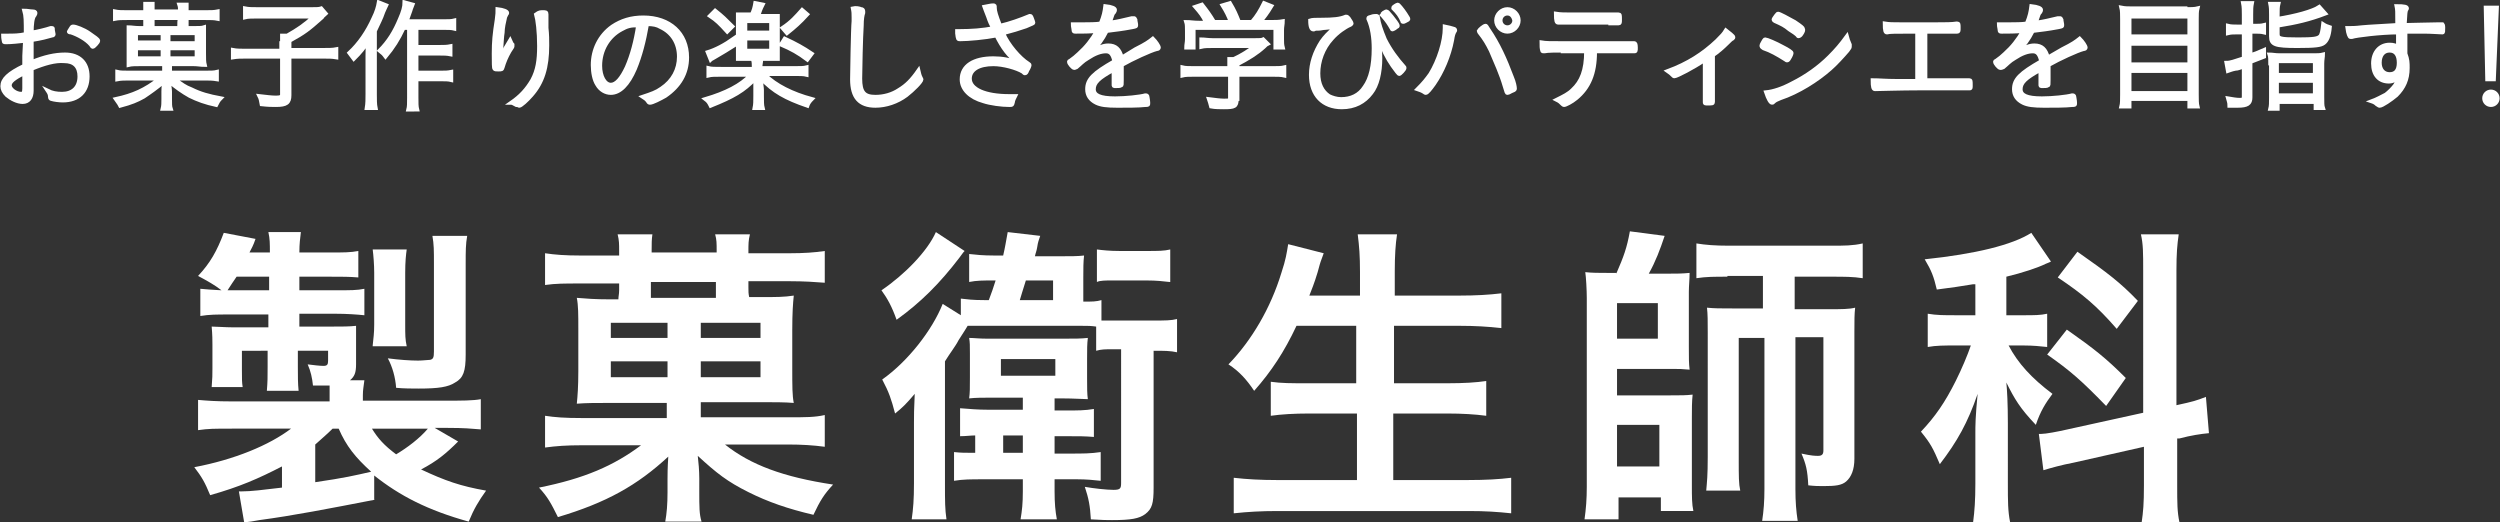
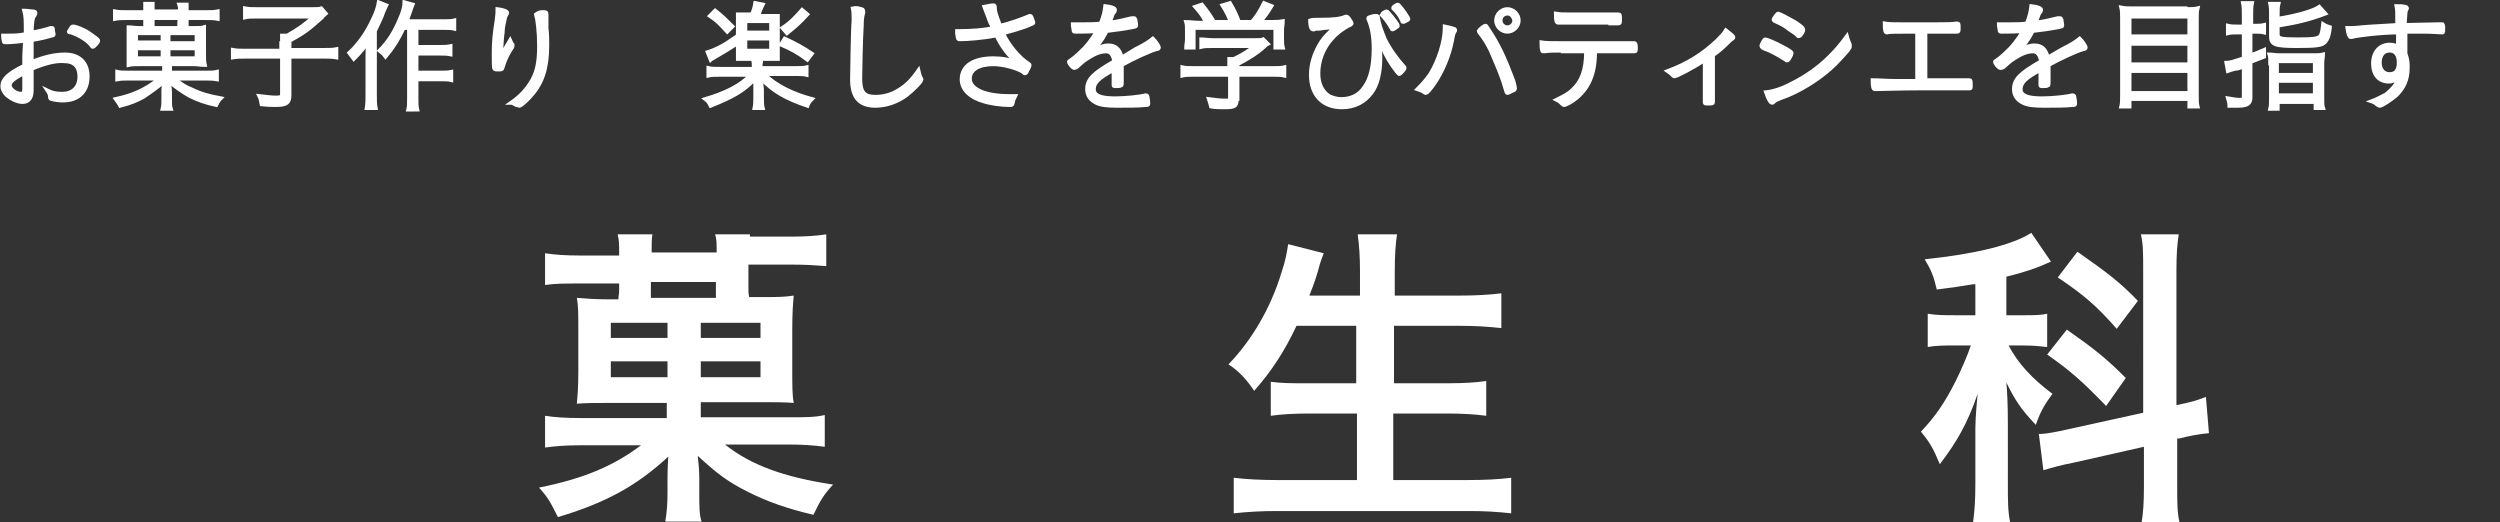
<svg xmlns="http://www.w3.org/2000/svg" version="1.1" id="レイヤー_1" x="0px" y="0px" viewBox="0 0 330.7 69.1" enable-background="new 0 0 330.7 69.1" xml:space="preserve">
  <rect x="0" y="0" width="330.7" height="69.1" fill="#333333" stroke="none" />
  <g>
    <path fill="#FFFFFF" stroke="#FFFFFF" stroke-width="0.5" stroke-miterlimit="10" d="M3.3,5.4C2.4,5.5,1.5,5.6,0.8,5.6   c-0.2,0-0.3,0-0.3-0.1c0-0.1-0.1-0.4-0.1-0.8c0.3,0,0.4,0,0.6,0c0.8,0,1.5,0,2.4-0.2c0-1.8,0-2.4-0.2-3.1c0.4,0,0.8,0.1,1.1,0.1   c0.3,0,0.4,0.1,0.4,0.2c0,0.1,0,0.1-0.1,0.3C4.3,2.3,4.2,3.2,4.2,4.3c0.7-0.1,1.9-0.4,2.5-0.6c0,0,0,0,0.1,0C7,3.7,7,3.7,7,3.9   c0,0.2,0.1,0.5,0.1,0.6c0,0.1,0,0.2-0.2,0.2C6.2,4.9,5.5,5.1,4.2,5.3v2.9c1.7-0.7,3.1-1,4.4-1c1.9,0,3,1.1,3,2.9   c0,2-1.2,3.2-3.3,3.2c-0.5,0-1.2-0.1-1.5-0.2c-0.1,0-0.2-0.1-0.2-0.3c0-0.3-0.1-0.5-0.3-0.8c0.6,0.3,1.2,0.4,1.9,0.4   c1.4,0,2.3-0.8,2.3-2.3c0-1.3-0.7-2-2-2C7.3,8,5.9,8.4,4.2,9.1l0,2.9c0,0.9-0.4,1.5-1.2,1.5c-0.7,0-1.5-0.4-2.1-0.9   c-0.4-0.4-0.6-0.8-0.6-1.2c0-0.9,0.8-1.7,2.9-2.7c0-0.3,0-0.3,0-1.3L3.3,5.4z M3.3,9.6c-1.5,0.8-2,1.2-2,1.7c0,0.5,0.8,1.1,1.5,1.1   c0.3,0,0.4-0.2,0.4-0.7v-0.1V9.6z M12.3,6.2c-0.1,0-0.1,0-0.3-0.3c-0.6-0.7-1.7-1.3-2.6-1.6C9.1,4.3,9.1,4.2,9.1,4.2   c0,0,0.1-0.2,0.3-0.5c0.1-0.2,0.2-0.2,0.3-0.2c0.3,0,1.4,0.4,2.1,0.9S13,5.2,13,5.4C13,5.6,12.4,6.2,12.3,6.2z" />
    <path fill="#FFFFFF" stroke="#FFFFFF" stroke-width="0.5" stroke-miterlimit="10" d="M18.5,8.5c-0.6,0-1.1,0-1.5,0.1   C17,8.1,17,7.7,17,7.1V5.1C17,4.4,17,4,17,3.6c0.4,0,0.8,0.1,1.5,0.1h7c0.8,0,1.2,0,1.5-0.1C27,4,27,4.4,27,5.2V7   c0,0.8,0,1.2,0.1,1.6c-0.6,0-0.9-0.1-1.5-0.1h-3.1v1.1H27c0.9,0,1.3,0,1.7-0.1v1c-0.6-0.1-1-0.1-1.7-0.1h-4   c1.1,0.8,1.5,1.1,2.3,1.4c1.2,0.6,2.3,0.9,3.9,1.2c-0.3,0.3-0.4,0.5-0.6,0.9c-1.4-0.3-2.5-0.7-3.5-1.2c-0.9-0.5-1.9-1.2-2.7-1.9   c0,0.6,0.1,1,0.1,1.3v1c0,0.6,0,1,0.1,1.3h-1.1c0.1-0.4,0.1-0.8,0.1-1.3v-1c0-0.3,0-0.4,0.1-1.3c-1.1,0.9-1.8,1.4-2.7,2   c-0.9,0.5-1.6,0.8-3.1,1.2c-0.2-0.4-0.4-0.6-0.6-0.9c2.3-0.5,3.9-1.2,5.8-2.7h-3.9c-0.7,0-1.2,0-1.7,0.1v-1   c0.4,0.1,0.9,0.1,1.7,0.1h4.5V8.5H18.5z M19.2,1.4c0-0.4,0-0.5,0-0.9h1c0,0.3,0,0.5,0,0.9v0.1h3.6V1.5c0-0.4,0-0.6-0.1-0.9h1   c0,0.3,0,0.5,0,0.9v0.1h2.5c0.7,0,1.1,0,1.6-0.1v1c-0.5-0.1-0.9-0.1-1.6-0.1h-2.5c0,0.4,0,0.6,0,0.9h-1c0-0.3,0-0.5,0.1-0.9h-3.6   c0,0.5,0,0.6,0,0.9h-1c0-0.4,0-0.5,0-0.9h-2.4c-0.7,0-1.1,0-1.6,0.1v-1c0.5,0.1,0.9,0.1,1.6,0.1h2.4V1.4z M18,4.4v1.2h3.5V4.4H18z    M18,6.4v1.3h3.5V6.4H18z M22.3,5.7H26V4.4h-3.7V5.7z M22.3,7.7H26V6.4h-3.7V7.7z" />
    <path fill="#FFFFFF" stroke="#FFFFFF" stroke-width="0.5" stroke-miterlimit="10" d="M37.3,5.7c0-0.4,0-0.7,0-1h0.7   c1.4-0.8,2.3-1.4,3.5-2.5H34c-0.6,0-1.2,0-1.6,0.1V1.1c0.5,0.1,0.9,0.1,1.6,0.1h7.3c0.6,0,0.9,0,1.2-0.1l0.6,0.7   c-0.3,0.3-0.4,0.3-0.5,0.5c-1.8,1.6-2.3,2-4.3,3.1v1.2h4.3c0.9,0,1.4,0,1.9-0.1v1.1c-0.6-0.1-1-0.1-1.9-0.1h-4.3v5.1   c0,1-0.4,1.3-1.8,1.3c-0.5,0-1,0-1.9-0.1c-0.1-0.5-0.1-0.7-0.3-1.1c0.9,0.1,1.6,0.2,2.2,0.2c0.6,0,0.8-0.1,0.8-0.4v-5h-4.6   c-0.8,0-1.3,0-1.9,0.1V6.6c0.5,0.1,1.1,0.1,1.9,0.1h4.5V5.7z" />
    <path fill="#FFFFFF" stroke="#FFFFFF" stroke-width="0.5" stroke-miterlimit="10" d="M51.1,0.7c-0.2,0.4-0.2,0.5-0.4,0.9   c-0.3,0.9-0.6,1.4-1.1,2.5v8.4c0,0.7,0,1.3,0.1,1.8h-1.2c0.1-0.6,0.1-1.2,0.1-1.9V7.4c0-0.7,0-1.1,0.1-2c-0.5,0.9-1,1.5-1.9,2.4   c-0.3-0.4-0.3-0.4-0.6-0.8c1.3-1.2,2.4-2.8,3.2-4.6c0.4-0.8,0.6-1.5,0.7-2.1L51.1,0.7z M53.4,3.7C52.7,5.2,52,6.3,51,7.5   c-0.3-0.4-0.3-0.4-0.8-0.8c1.2-1.2,2-2.5,2.7-4.2c0.4-0.9,0.6-1.6,0.6-2.2l1.1,0.3c-0.1,0.3-0.2,0.4-0.3,0.8   c-0.2,0.6-0.3,0.8-0.5,1.4h4.9c0.6,0,1,0,1.4-0.1v1.1c-0.4-0.1-0.8-0.1-1.4-0.1h-3.6v2.5h3.1c0.6,0,0.9,0,1.4-0.1v1.1   c-0.5-0.1-0.8-0.1-1.4-0.1h-3.1v2.5h3.2c0.6,0,0.9,0,1.4-0.1v1.1c-0.4-0.1-0.8-0.1-1.4-0.1h-3.2v2.4c0,0.8,0,1.2,0.1,1.6H54   c0.1-0.4,0.1-0.8,0.1-1.6V3.7H53.4z" />
    <path fill="#FFFFFF" stroke="#FFFFFF" stroke-width="0.5" stroke-miterlimit="10" d="M67.1,1.7c0,0,0,0.1-0.1,0.2   c-0.1,0.2-0.2,0.4-0.2,0.5c-0.1,0.4-0.3,1.3-0.3,1.9c-0.1,0.6-0.1,1.2-0.2,2.4c0,0.3,0,0.4,0,0.6c0,0,0,0,0,0   c0.1-0.1,0.1-0.1,0.2-0.3c0.1-0.1,0.1-0.1,0.3-0.5c0-0.1,0.3-0.5,0.7-1.2c0.1,0.2,0.1,0.4,0.3,0.6c0,0,0,0.1,0,0.2   c0,0.1,0,0.1-0.4,0.7c-0.4,0.7-0.7,1.4-0.9,2.1c-0.1,0.3-0.1,0.3-0.6,0.3c-0.3,0-0.4,0-0.5-0.1c-0.1-0.1-0.1-0.8-0.1-2   c0-1.6,0.1-2.6,0.4-4.5c0.1-0.7,0.1-1,0.1-1.4C66.6,1.3,67.1,1.5,67.1,1.7z M71.8,1.6c0.4,0,0.5,0,0.5,0.3c0,0,0,0.1,0,0.3   c0,0,0,0.1,0,0.1c0,0.3,0,0.7,0,1.4c0.1,0.9,0.1,1.6,0.1,2.3c0,2.9-0.6,4.9-2.1,6.6c-0.6,0.7-1.4,1.4-1.6,1.4c0,0-0.1,0-0.2-0.1   c0,0,0,0-0.1,0c0,0,0,0-0.1,0c-0.4-0.2-0.5-0.3-0.7-0.3c1.3-0.9,2.1-1.8,2.8-3c0.7-1.3,0.9-2.6,0.9-4.5c0-1.9-0.2-3.5-0.4-4.2   C71.3,1.6,71.5,1.6,71.8,1.6z" />
-     <path fill="#FFFFFF" stroke="#FFFFFF" stroke-width="0.5" stroke-miterlimit="10" d="M84,9.1c-0.9,2.1-2,3.2-3.2,3.2   c-0.7,0-1.4-0.4-1.8-1.1c-0.4-0.6-0.6-1.6-0.6-2.6c0-2,0.9-3.9,2.6-5.1c1.2-0.8,2.5-1.2,4.1-1.2c3.5,0,5.8,2.1,5.8,5.3   c0,2.1-1,3.8-2.9,5.1c-0.7,0.4-1.7,0.9-2,0.9c-0.1,0-0.2,0-0.3-0.2c-0.2-0.3-0.4-0.4-0.7-0.6c1.2-0.4,1.8-0.6,2.5-1.1   c1.5-1,2.3-2.5,2.3-4.2c0-1.8-0.9-3.2-2.4-3.9c-0.5-0.3-1-0.4-1.8-0.4C85.2,5.5,84.7,7.4,84,9.1z M82.2,3.9   c-1.7,0.9-2.8,2.7-2.8,4.8c0,1.4,0.6,2.5,1.4,2.5c0.7,0,1.4-0.8,2.1-2.3c0.7-1.6,1.2-3.5,1.5-5.5C83.5,3.3,82.9,3.5,82.2,3.9z" />
    <path fill="#FFFFFF" stroke="#FFFFFF" stroke-width="0.5" stroke-miterlimit="10" d="M101.2,9.9c1.4,1.4,3.6,2.5,6.2,3.2   c-0.3,0.3-0.5,0.6-0.6,0.9c-2.9-1-4.5-1.9-6.1-3.6c0,1,0.1,1.1,0.1,1.5v0.8c0,0.7,0,1.2,0.1,1.6h-1.1c0.1-0.5,0.1-0.9,0.1-1.6v-0.8   c0-0.3,0-1.1,0-1.5C98.4,12,97,12.8,94,14c-0.2-0.4-0.3-0.6-0.7-0.9c2.7-0.8,4.7-1.8,6-3.2h-3.9c-0.8,0-1.3,0-1.7,0.1V9   c0.4,0.1,0.9,0.1,1.7,0.1h4.3V8.9c0-0.4,0-0.7-0.1-1h1.1c0,0.3-0.1,0.6-0.1,1v0.1h4.4c0.9,0,1.3,0,1.7-0.1v1   c-0.4-0.1-0.9-0.1-1.7-0.1H101.2z M97.3,5.9c-1.1,0.7-1.6,1-2.8,1.7c-0.3,0.2-0.4,0.2-0.5,0.3l-0.4-1c1-0.3,2.2-0.9,3.6-1.9   L97.3,5.9z M94.6,1.4c1,0.8,1.3,1.1,2.3,2.1l-0.7,0.7c-1-1.1-1.4-1.5-2.3-2.1L94.6,1.4z M99.4,2c0.3-0.6,0.4-1,0.5-1.6l1,0.2   c-0.3,0.6-0.4,0.9-0.6,1.5h1.5c0.5,0,0.7,0,1.1,0c0,0.3,0,0.5,0,1.2v3.3c0,0.7,0,0.9,0,1.2c-0.3,0-0.7,0-1.1,0h-3   c-0.4,0-0.8,0-1.2,0c0-0.3,0-0.6,0-1.2V3.1c0-0.7,0-0.8,0-1.2c0.4,0,0.6,0,1.2,0H99.4z M98.6,4.3h3.4V2.8h-3.4V4.3z M98.6,6.7h3.4   V5.1h-3.4V6.7z M103.8,5.1c1.5,0.7,2.4,1.2,3.6,2l-0.6,0.8c-1.2-0.9-2.1-1.4-3.5-2L103.8,5.1z M106.8,1.9c-1,1.1-1.7,1.7-2.7,2.5   l-0.6-0.7c1.2-0.8,1.8-1.5,2.6-2.4L106.8,1.9z" />
    <path fill="#FFFFFF" stroke="#FFFFFF" stroke-width="0.5" stroke-miterlimit="10" d="M113.9,1.2c0.2,0,0.3,0.1,0.3,0.3   c0,0.1,0,0.1,0,0.2C114.1,2,114,2.5,114,3.4c-0.1,1.5-0.2,5.9-0.2,7c0,1.8,0.5,2.4,2,2.4c1.1,0,2.2-0.3,3.1-0.9   c1-0.6,1.7-1.3,2.6-2.6c0.1,0.4,0.1,0.6,0.3,1c0,0.1,0.1,0.1,0.1,0.2c0,0.3-1.1,1.4-2,2.1c-1.2,0.9-2.7,1.4-4.1,1.4   c-2.1,0-3.1-1.1-3.1-3.5c0-0.4,0.1-6.8,0.2-7.7c0-0.1,0-0.3,0-0.5c0-0.5,0-0.7-0.1-1.2C113.2,1,113.7,1.1,113.9,1.2z" />
    <path fill="#FFFFFF" stroke="#FFFFFF" stroke-width="0.5" stroke-miterlimit="10" d="M130.7,2.2c-0.3-0.8-0.4-1-0.5-1.3   c0.6-0.1,0.8-0.2,1.2-0.2c0.2,0,0.2,0.1,0.2,0.2c0,0,0,0,0,0.1c0,0.5,0.2,1.1,0.7,2.4c1.3-0.3,2.7-0.8,3.9-1.3c0.1,0,0.1,0,0.1,0   c0,0,0.1,0,0.2,0.3c0.1,0.2,0.2,0.6,0.2,0.6c0,0.1-0.1,0.1-1,0.5c-1.2,0.4-1.5,0.5-3,0.9c0.7,1.6,2.2,3.3,3.3,4   c0.1,0.1,0.2,0.1,0.2,0.2c0,0.1-0.1,0.4-0.3,0.7c-0.1,0.3-0.2,0.4-0.3,0.4c-0.1,0-0.1,0-0.3-0.2c-0.8-0.5-2.6-1-3.9-1   c-1.9,0-3.1,0.7-3.1,1.9c0,1.4,2,2.3,5.2,2.3c0.2,0,0.5,0,0.8,0c-0.1,0.2-0.3,0.6-0.3,0.8c-0.1,0.4-0.1,0.4-0.5,0.4   c-1,0-2.5-0.2-3.4-0.5c-1.8-0.5-2.9-1.6-2.9-2.9c0-1.8,1.6-2.8,4.2-2.8c1.2,0,2.2,0.2,3.2,0.6c-1.2-0.9-2-2-2.8-3.6   c-1.5,0.3-3.7,0.5-4.8,0.5c-0.3,0-0.3,0-0.4-0.8c0-0.1,0-0.2,0-0.3c0.2,0,0.4,0,0.4,0c1.4,0,3.1-0.1,4.4-0.4   C131.1,3.3,130.9,2.8,130.7,2.2z" />
    <path fill="#FFFFFF" stroke="#FFFFFF" stroke-width="0.5" stroke-miterlimit="10" d="M150.2,6.5c1.4-0.7,1.8-1,2.3-1.4   c0.4,0.4,0.8,1,0.8,1.2c0,0.1-0.1,0.2-0.3,0.2c-0.8,0.2-3.2,1.3-4.6,2.1c0,0.6,0,1.4,0,2c0,0.6,0,0.7-0.1,0.7   c-0.1,0.1-0.4,0.1-0.7,0.1c-0.3,0-0.3,0-0.3-0.2c0-0.1,0-0.3,0-0.6c0-0.2,0-0.4,0-0.8c0-0.3,0-0.4,0-0.6c0,0-0.1,0-0.1,0.1   c-1.8,1-2.5,1.6-2.5,2.5c0,0.8,0.8,1.2,2.8,1.2c1.4,0,3.3-0.2,4-0.4c0,0,0.1,0,0.1,0c0.1,0,0.2,0.1,0.2,0.2c0,0.1,0.1,0.5,0.1,0.8   s0,0.3-0.4,0.3c-0.8,0.1-2.5,0.1-3.7,0.1c-1.4,0-2.2-0.1-2.8-0.4c-0.8-0.4-1.2-1-1.2-1.8c0-1.3,0.8-2.1,3.6-3.7   c-0.2-0.9-0.5-1.3-1.1-1.3c-0.7,0-1.5,0.3-2.4,0.9c-0.7,0.4-1,0.8-1.5,1.2C142.2,9,142.1,9,142.1,9c-0.2,0-0.7-0.6-0.7-0.8   c0-0.1,0-0.1,0.2-0.2c0.3-0.2,0.8-0.6,1.1-0.9c1-0.9,1.7-1.8,2.4-3c-0.9,0.1-2,0.1-2.8,0.1c-0.2,0-0.3,0-0.3-0.2   c0-0.2-0.1-0.5-0.1-0.8c0.6,0,1,0,1.6,0c0.5,0,1.5,0,2.1-0.1c0.4-1,0.5-1.5,0.6-2.3c0.9,0.1,1.3,0.3,1.3,0.5c0,0.1,0,0.1-0.1,0.3   c-0.2,0.2-0.2,0.2-0.6,1.4c1.3-0.2,1.6-0.3,2.9-0.6c0.1,0,0.2,0,0.3,0c0.1,0,0.1,0,0.2,0.2c0,0.2,0.1,0.5,0.1,0.7   c0,0.2,0,0.2-0.5,0.3c-1.6,0.3-1.9,0.3-3.4,0.5c-0.6,1.2-1.1,1.8-1.9,2.7c0.8-0.5,1.4-0.8,2.1-0.8c1,0,1.5,0.5,1.8,1.6L150.2,6.5z" />
    <path fill="#FFFFFF" stroke="#FFFFFF" stroke-width="0.5" stroke-miterlimit="10" d="M163.6,13.1c0,1-0.3,1.1-1.7,1.1   c-0.4,0-1.2,0-1.7-0.1c-0.1-0.4-0.2-0.7-0.3-1c0.8,0.1,1.5,0.2,2,0.2c0.7,0,0.8,0,0.8-0.4V9.9H158c-0.7,0-1.2,0-1.6,0.1V8.9   C156.8,9,157.3,9,158,9h4.6V8.7c0-0.3,0-0.5,0-0.9h0.6c1.1-0.5,2-1.1,2.8-1.7h-5.6c-0.5,0-1.1,0-1.5,0.1v-1c0.4,0,0.9,0.1,1.5,0.1   h5.6c0.6,0,0.9,0,1.1-0.1l0.6,0.6c-0.2,0.1-0.2,0.1-0.5,0.4c-1,0.9-2,1.5-3.5,2.3V9h4.6c0.7,0,1.2,0,1.6-0.1V10   c-0.4-0.1-1-0.1-1.6-0.1h-4.6V13.1z M159.5,2.9c-0.4-0.8-0.7-1.2-1.4-2l0.9-0.3c0.7,0.9,1,1.3,1.6,2.3h2.2   c-0.3-0.8-0.6-1.4-1.1-2.2l1-0.3c0.6,1,0.8,1.5,1.2,2.5h1.7c0.7-0.8,1.1-1.5,1.6-2.5l1,0.4c-0.6,1-1,1.5-1.5,2.1h1.2   c0.9,0,1.2,0,1.8-0.1c0,0.4-0.1,0.7-0.1,1.2v1.2c0,0.4,0,0.7,0.1,1.1h-1V3.7h-10.8v2.6h-1c0-0.4,0.1-0.7,0.1-1.1V4.1   c0-0.5,0-0.9-0.1-1.2c0.6,0,0.9,0.1,1.8,0.1H159.5z" />
    <path fill="#FFFFFF" stroke="#FFFFFF" stroke-width="0.5" stroke-miterlimit="10" d="M174.8,2.6c1.6,0,2.5-0.1,3.2-0.4   c0.1,0,0.1,0,0.1,0c0.1,0,0.1,0,0.3,0.2c0.2,0.3,0.4,0.6,0.4,0.7c0,0.1-0.1,0.1-0.2,0.2c-0.7,0.3-1.7,1-2.4,1.8   c-1.2,1.3-1.8,3-1.8,4.6c0,1.4,0.5,2.4,1.4,3c0.4,0.2,1,0.4,1.6,0.4c1.3,0,2.4-0.5,3.1-1.6c0.8-1.1,1.2-2.8,1.2-5.1   c0-1.4-0.2-2.8-0.7-3.9c0,0,0-0.1,0-0.1c0-0.1,0.1-0.1,0.4-0.2c0.2-0.1,0.6-0.1,0.7-0.1c0.1,0,0.2,0.1,0.2,0.3   c0.1,0.7,0.4,1.6,0.9,2.8c0.7,1.4,1.6,2.6,2.5,3.6c0.1,0.1,0.1,0.1,0.1,0.2c0,0.2-0.6,0.8-0.7,0.8c-0.1,0-0.4-0.4-0.9-1.1   c-0.7-1-1.3-2.2-1.8-3.6c0.1,1,0.2,1.8,0.2,2.6c0,1.9-0.4,3.6-1.2,4.6c-0.9,1.2-2.2,1.9-3.9,1.9c-2.5,0-4.1-1.6-4.1-4.3   c0-1.5,0.5-3,1.4-4.4c0.5-0.7,0.8-1,1.8-1.9c-0.4,0-0.4,0-1.3,0.1c-0.3,0-0.6,0.1-0.8,0.1c-0.4,0-0.5,0-0.7,0.1c-0.1,0-0.1,0-0.1,0   c-0.2,0-0.4-0.3-0.4-1.2C173.6,2.6,174,2.6,174.8,2.6z M182.9,1.8c0,0,0.1-0.1,0.1-0.1c0.2-0.1,0.3-0.2,0.4-0.2   c0.1,0,0.3,0.2,0.7,0.7c0.3,0.4,0.8,1,0.8,1.2c0,0.1,0,0.1-0.2,0.2c-0.2,0.2-0.5,0.3-0.5,0.3s-0.1,0-0.1-0.1   c-0.4-0.7-0.6-1-1.2-1.7c-0.1-0.1-0.1-0.1-0.1-0.1C182.9,1.9,182.9,1.8,182.9,1.8z M185.9,1.8c0.3,0.5,0.4,0.6,0.4,0.7   c0,0.1,0,0.1-0.4,0.3c-0.2,0.1-0.2,0.1-0.3,0.1c-0.1,0-0.1,0-0.1-0.1c-0.3-0.7-0.6-1.1-1.2-1.7c0,0,0-0.1,0-0.1   c0-0.1,0.5-0.4,0.6-0.4S185.5,1.2,185.9,1.8z" />
    <path fill="#FFFFFF" stroke="#FFFFFF" stroke-width="0.5" stroke-miterlimit="10" d="M192.3,3.8c0.1,0,0.2,0.1,0.2,0.2   c0,0,0,0.1-0.1,0.2c-0.1,0.2-0.2,0.4-0.3,1.1c-0.4,2.1-1.3,4.2-2.4,5.8c-0.5,0.7-0.9,1.2-1.1,1.2c0,0-0.1,0-0.2-0.1   c-0.3-0.2-0.6-0.3-0.9-0.4c0.8-0.8,1.2-1.3,1.7-2c1.1-1.8,1.9-4.3,1.9-6.1c0,0,0-0.1,0-0.2C191.6,3.6,192,3.7,192.3,3.8z    M196.5,3.4c0.1,0,0.1,0,0.4,0.5c1.3,1.9,2.2,3.9,3.1,6.3c0.3,0.7,0.4,1.3,0.4,1.5c0,0.1,0,0.2-0.3,0.3c-0.3,0.1-0.5,0.3-0.7,0.3   c-0.1,0-0.1,0-0.4-1c-0.4-1.4-1.2-3.2-1.8-4.6c-0.5-1-0.8-1.5-1.5-2.4c0-0.1-0.1-0.1-0.1-0.2C195.7,3.9,196.3,3.4,196.5,3.4z    M199.4,4.2c-0.8,0-1.5-0.7-1.5-1.5s0.7-1.5,1.5-1.5c0.8,0,1.5,0.7,1.5,1.5S200.2,4.2,199.4,4.2z M199.4,1.8   c-0.5,0-0.9,0.4-0.9,0.9c0,0.5,0.4,0.9,0.9,0.9c0.5,0,0.9-0.4,0.9-0.9C200.2,2.2,199.9,1.8,199.4,1.8z" />
    <path fill="#FFFFFF" stroke="#FFFFFF" stroke-width="0.5" stroke-miterlimit="10" d="M206.7,6.7c-0.7,0-2,0-2.4,0.1   c0,0-0.1,0-0.1,0c-0.1,0-0.2,0-0.2-0.1c-0.1-0.3-0.1-0.6-0.1-1.1c0.6,0.1,1.1,0.1,2.8,0.1h7.1c1,0,2,0,2.3,0c0,0,0.1,0,0.1,0   c0.1,0,0.2,0.1,0.2,0.6s0,0.5-0.3,0.5c-0.1,0-0.2,0-0.3,0c-0.3,0-1.1,0-1.9,0H211c0,0.1,0,0.1,0,0.1c0,2.8-0.8,4.7-2.5,6.1   c-0.6,0.5-1.4,0.9-1.6,0.9c0,0-0.1,0-0.2-0.1c-0.3-0.3-0.4-0.4-0.8-0.6c1-0.5,1.6-0.8,2.1-1.3c1.2-1.1,1.8-2.6,1.8-5.1H206.7z    M213,3c-0.2,0-3.2,0-3.7,0c-1.8,0-2.5,0-3,0c-0.1,0-0.2,0-0.2,0c-0.2,0-0.3-0.2-0.3-1.2c0.6,0.1,1.2,0.1,1.9,0.1h4.4   c0.7,0,1.4,0,1.7,0c0.2,0,0.3,0,0.3,0c0.2,0,0.2,0.1,0.2,0.7c0,0.4,0,0.5-0.2,0.5c0,0-0.1,0-0.4,0H213z" />
    <path fill="#FFFFFF" stroke="#FFFFFF" stroke-width="0.5" stroke-miterlimit="10" d="M225.4,8c-1.3,0.9-3.6,2.1-3.9,2.1   c-0.1,0-0.1,0-0.3-0.2c-0.1-0.1-0.3-0.3-0.6-0.5c2.7-1,4.7-2.3,6.5-4c0.7-0.7,0.9-0.9,1.2-1.4c0.4,0.3,1,0.8,1,0.9   c0,0.1,0,0.1-0.1,0.2c-0.2,0.1-0.3,0.2-0.7,0.6c-0.6,0.6-1.3,1.2-1.9,1.6V11c0,1,0,1.9,0,2.4c0,0.1,0,0.1,0,0.1   c0,0.2-0.1,0.2-0.7,0.2c-0.4,0-0.4,0-0.4-0.2c0,0,0-0.1,0-0.1c0-0.2,0-1.8,0-2.5V8z" />
    <path fill="#FFFFFF" stroke="#FFFFFF" stroke-width="0.5" stroke-miterlimit="10" d="M233.3,5.4c0.1-0.1,0.1-0.2,0.2-0.2   c0.2,0,1.4,0.5,2.3,1c0.8,0.4,1.2,0.7,1.2,0.8c0,0.1-0.1,0.4-0.3,0.7c-0.1,0.2-0.2,0.3-0.3,0.3c0,0-0.1,0-0.2-0.1   c-1.1-0.7-2-1.2-2.9-1.5C233,6.2,233,6.2,233,6C233,5.9,233.2,5.6,233.3,5.4z M244.7,5.9c0,0,0,0.1,0,0.2c0,0.2,0,0.2-0.3,0.6   c-0.6,0.7-1.6,1.8-2.3,2.4c-1.7,1.5-4.2,3.1-6.6,3.9c-0.5,0.2-0.7,0.3-0.9,0.5c-0.1,0.1-0.1,0.1-0.2,0.1c-0.2,0-0.5-0.5-0.8-1.4   c1-0.1,2.2-0.5,3.5-1.2c1.8-0.9,3.5-2.1,4.9-3.5c0.9-0.9,1.5-1.6,2.3-2.7C244.4,5.2,244.5,5.4,244.7,5.9z M238.3,4.5   c-0.1,0.2-0.3,0.3-0.4,0.3c0,0-0.1,0-0.1-0.1c-0.2-0.2-0.6-0.5-1.1-0.8c-0.6-0.5-1-0.7-1.9-1.1c-0.1-0.1-0.2-0.1-0.2-0.2   s0.1-0.2,0.3-0.5c0.2-0.2,0.2-0.3,0.3-0.3c0.2,0,1.3,0.6,2.2,1.1c0.9,0.6,1.1,0.8,1.1,0.9C238.6,4,238.5,4.2,238.3,4.5z" />
    <path fill="#FFFFFF" stroke="#FFFFFF" stroke-width="0.5" stroke-miterlimit="10" d="M253.6,4.2c-3,0-3.6,0-4,0.1c0,0,0,0,0,0   c-0.2,0-0.3-0.2-0.3-1.2c0.6,0.1,1.1,0.1,2,0.1h5c1,0,1.9,0,2.5-0.1c0,0,0.1,0,0.1,0c0.2,0,0.2,0.1,0.2,0.6c0,0.4,0,0.5-0.2,0.5   c0,0-0.1,0-0.2,0c-0.2,0-1,0-2,0h-2v6.4c4.9,0,4.9,0,5.4,0c0.2,0,0.3,0,0.4,0c0.2,0,0.2,0.1,0.2,0.7c0,0.4,0,0.4-0.2,0.4   c-0.1,0-0.3,0-0.5,0c-0.5,0-2.6,0-6,0c-2.6,0-5.3,0.1-5.9,0.1c0,0-0.1,0-0.1,0c-0.2,0-0.3-0.3-0.3-1.2c0.9,0,1.7,0.1,3.3,0.1   c0.1,0,1.4,0,1.8,0c0.2,0,0.2,0,0.8,0V4.2z" />
    <path fill="#FFFFFF" stroke="#FFFFFF" stroke-width="0.5" stroke-miterlimit="10" d="M272.8,6.5c1.4-0.7,1.8-1,2.3-1.4   c0.4,0.4,0.8,1,0.8,1.2c0,0.1-0.1,0.2-0.3,0.2c-0.8,0.2-3.2,1.3-4.6,2.1c0,0.6,0,1.4,0,2c0,0.6,0,0.7-0.1,0.7   c-0.1,0.1-0.4,0.1-0.7,0.1c-0.3,0-0.3,0-0.3-0.2c0-0.1,0-0.3,0-0.6c0-0.2,0-0.4,0-0.8c0-0.3,0-0.4,0-0.6c0,0-0.1,0-0.1,0.1   c-1.8,1-2.5,1.6-2.5,2.5c0,0.8,0.8,1.2,2.8,1.2c1.4,0,3.3-0.2,4-0.4c0,0,0.1,0,0.1,0c0.1,0,0.2,0.1,0.2,0.2c0,0.1,0.1,0.5,0.1,0.8   s0,0.3-0.4,0.3c-0.8,0.1-2.5,0.1-3.7,0.1c-1.4,0-2.2-0.1-2.8-0.4c-0.8-0.4-1.2-1-1.2-1.8c0-1.3,0.8-2.1,3.6-3.7   c-0.2-0.9-0.5-1.3-1.1-1.3c-0.7,0-1.5,0.3-2.4,0.9c-0.7,0.4-1,0.8-1.5,1.2C264.8,9,264.7,9,264.6,9c-0.2,0-0.7-0.6-0.7-0.8   c0-0.1,0-0.1,0.2-0.2c0.3-0.2,0.8-0.6,1.1-0.9c1-0.9,1.7-1.8,2.4-3c-0.9,0.1-2,0.1-2.8,0.1c-0.2,0-0.3,0-0.3-0.2   c0-0.2-0.1-0.5-0.1-0.8c0.6,0,1,0,1.6,0c0.5,0,1.5,0,2.1-0.1c0.4-1,0.5-1.5,0.6-2.3c0.9,0.1,1.3,0.3,1.3,0.5c0,0.1,0,0.1-0.1,0.3   c-0.2,0.2-0.2,0.2-0.6,1.4c1.3-0.2,1.6-0.3,2.9-0.6c0.1,0,0.2,0,0.3,0c0.1,0,0.1,0,0.2,0.2c0,0.2,0.1,0.5,0.1,0.7   c0,0.2,0,0.2-0.5,0.3c-1.6,0.3-1.9,0.3-3.4,0.5c-0.6,1.2-1.1,1.8-1.9,2.7c0.8-0.5,1.4-0.8,2.1-0.8c1,0,1.5,0.5,1.8,1.6L272.8,6.5z" />
    <path fill="#FFFFFF" stroke="#FFFFFF" stroke-width="0.5" stroke-miterlimit="10" d="M289.1,1.2c0.7,0,1.2,0,1.6-0.1   c-0.1,0.4-0.1,0.8-0.1,1.4v10c0,0.7,0,1.2,0.1,1.6h-1.1v-1h-7.9v1h-1.1c0.1-0.4,0.1-0.9,0.1-1.6v-10c0-0.6,0-1.1-0.1-1.5   c0.5,0.1,0.9,0.1,1.6,0.1H289.1z M289.6,4.8V2.2h-7.9v2.6H289.6z M281.7,8.5h7.9V5.8h-7.9V8.5z M281.7,12.3h7.9V9.4h-7.9V12.3z" />
    <path fill="#FFFFFF" stroke="#FFFFFF" stroke-width="0.5" stroke-miterlimit="10" d="M296.8,2c0-0.6,0-1.1-0.1-1.6h1.2   c-0.1,0.5-0.1,0.9-0.1,1.5v1.5h0.5c0.5,0,0.8,0,1.2-0.1v1c-0.4-0.1-0.8-0.1-1.3-0.1h-0.5v3.1c0.6-0.2,0.9-0.3,1.8-0.7l0,0.9   c-0.8,0.3-1,0.4-1.8,0.7v4.7c0,0.8-0.4,1.1-1.7,1.1c-0.4,0-0.7,0-1.1,0c0-0.5-0.1-0.6-0.2-1c0.6,0.1,1.1,0.2,1.6,0.2   c0.4,0,0.5-0.1,0.5-0.4V8.8c-0.6,0.2-0.8,0.3-1.1,0.3c-0.5,0.1-0.7,0.2-1,0.3l-0.2-1.1c0.6,0,1-0.2,2.3-0.6V4.3h-0.9   c-0.4,0-0.8,0-1.2,0.1v-1c0.4,0.1,0.8,0.1,1.2,0.1h0.9V2z M301.2,2.5c2.5-0.4,4.7-1,5.6-1.6l0.8,0.9c-2.1,0.8-3.8,1.2-6.3,1.6v1.1   c0,0.6,0.3,0.7,2.7,0.7c2.1,0,2.6-0.1,2.9-0.4c0.2-0.2,0.3-0.7,0.4-1.6c0.3,0.2,0.6,0.3,0.9,0.4c-0.1,1.2-0.4,1.8-0.8,2.1   c-0.4,0.3-1.1,0.4-3.5,0.4c-3,0-3.5-0.2-3.5-1.3V2c0-0.7,0-1-0.1-1.5h1.1c-0.1,0.4-0.1,0.8-0.1,1.5V2.5z M300.3,8.4   c0-0.5,0-0.9-0.1-1.2c0.4,0,0.7,0.1,1.4,0.1h4.3c0.7,0,1,0,1.4-0.1c0,0.3-0.1,0.7-0.1,1.2v4.4c0,0.8,0,1.2,0.1,1.5h-1v-0.8h-5v0.9   h-1c0.1-0.4,0.1-0.8,0.1-1.5V8.4z M301.2,9.9h5V8.1h-5V9.9z M301.2,12.6h5v-1.9h-5V12.6z" />
    <path fill="#FFFFFF" stroke="#FFFFFF" stroke-width="0.5" stroke-miterlimit="10" d="M317.2,4.3c-2.2,0-5.5,0.4-6.1,0.6   c-0.1,0-0.2,0-0.2,0c-0.1,0-0.3-0.4-0.4-1.2c0.1,0,0.2,0,0.2,0c0.4,0,0.9,0,1.7-0.1c1-0.1,3.3-0.2,4.7-0.3c0-1.9,0-2-0.1-2.5   c1.1,0,1.4,0.1,1.4,0.3c0,0,0,0.1-0.1,0.2c-0.1,0.3-0.1,0.3-0.2,2c0.4,0,3.8-0.1,4.6-0.1c0.3,0,0.4,0,0.4,0c0,0,0.1,0.1,0.1,0.4   c0,0.6,0,0.7-0.1,0.7c0,0,0,0,0,0c-0.2,0-1.6-0.1-2.4-0.1c-1,0-2.1,0-2.5,0c0,0.1,0,1.1,0,2.9c0.3,0.8,0.3,1.2,0.3,1.9   c0,1.5-0.5,2.6-1.5,3.6c-0.7,0.6-1.9,1.4-2.2,1.4c-0.1,0-0.1,0-0.4-0.2c-0.2-0.2-0.4-0.3-0.7-0.4c0.8-0.3,1.3-0.6,1.9-0.9   c0.4-0.3,0.9-0.8,1.2-1.2c0.2-0.3,0.4-0.7,0.6-1.3c-0.4,0.5-0.8,0.8-1.4,0.8c-1.3,0-2.1-0.9-2.1-2.4c0-1.5,0.9-2.5,2.2-2.5   c0.5,0,0.9,0.1,1.1,0.4c0-0.4,0-0.6,0-0.8V4.8V4.3z M314.8,8.3c0,0.9,0.5,1.5,1.3,1.5c0.8,0,1.2-0.5,1.2-1.5c0-1-0.4-1.6-1.2-1.6   C315.3,6.7,314.8,7.3,314.8,8.3z" />
-     <path fill="#FFFFFF" stroke="#FFFFFF" stroke-width="0.5" stroke-miterlimit="10" d="M330.4,13c0,0.5-0.4,0.9-0.9,0.9   c-0.5,0-0.9-0.4-0.9-0.9c0-0.5,0.4-0.9,0.9-0.9C330,12.1,330.4,12.5,330.4,13z M329.9,10.5H329L328.8,1h1.5L329.9,10.5z" />
  </g>
  <g>
-     <path fill="#FFFFFF" d="M49.6,66.1c-6.2,1.2-10.8,2.1-15.3,2.7c-1,0.2-1.2,0.2-2,0.3L31.6,65c0.2,0,0.3,0,0.4,0   c1.2,0,2.8-0.2,5.3-0.5v-2.8c-3.1,1.6-5.6,2.7-9.5,3.8c-0.7-1.7-1.1-2.4-2.1-3.7c5.3-1,9.9-2.9,12.8-5.1h-7.8c-2.4,0-3.1,0-4.5,0.2   v-4c1.2,0.1,2.3,0.2,4.6,0.2h12.8v-0.7c0-0.4,0-1,0-1.4c-0.9,0-1.2,0-2.2,0c-0.1-1-0.3-1.9-0.7-2.8c0.8,0.1,1.6,0.2,2.1,0.2   c0.5,0,0.6-0.2,0.6-0.7v-1.3h-4v2.1c0,1.3,0,2.2,0.1,3.2h-4.2c0.1-1.3,0.1-1.7,0.1-3.2v-2.1H32v2.5c0,1.2,0,1.7,0.1,2.3h-4.1   c0.1-1.2,0.1-1.6,0.1-2.5v-3.1c0-0.5,0-1.3-0.1-2.4c0.6,0,1.8,0.1,2.8,0.1h4.7v-1.7h-5.3c-1.5,0-2.5,0-3.7,0.2v-3.6   c0.9,0.1,1.3,0.1,2.8,0.2c-0.9-0.7-1.8-1.2-3.1-1.9c1.6-1.7,2.5-3.3,3.4-5.7l4.2,0.8c-0.3,0.9-0.5,1.2-0.8,1.8h2.7   c0-1.2,0-1.8-0.2-2.7h4.3c-0.1,0.9-0.2,1.5-0.2,2.7h4c1.8,0,2.8,0,3.8-0.2v3.5c-1.2-0.1-2.1-0.1-3.8-0.1h-4v1.8h4.5   c2.4,0,3.1,0,4.1-0.2v3.5c-1-0.1-2.3-0.2-3.9-0.2h-4.7v1.7h4.2c1.5,0,2.4,0,3.3-0.1c0,0.4,0,1,0,1.8v3.3c0,1.1-0.2,1.6-0.8,2.1h1.9   c-0.1,0.9-0.2,1.2-0.2,2v0.7h10.9c2.2,0,3.7,0,4.7-0.2v4c-1.3-0.1-2.1-0.2-4.5-0.2h-1.6l3.1,1.8C59,60,57.8,61,55.7,62.1   c3.2,1.5,5.2,2.2,8.6,2.8c-1,1.4-1.6,2.4-2.3,4.1c-5.4-1.5-9.1-3.4-12.5-6.1V66.1z M35.6,38.4v-1.8h-4.3c-0.5,0.7-0.6,0.9-1.2,1.8   H35.6z M41.6,63.8c4.1-0.6,5.3-0.9,7.5-1.4c-2.1-1.9-3.3-3.4-4.3-5.7H44c-0.7,0.7-1.3,1.2-2.3,2.1V63.8z M49.2,56.7   c0.8,1.3,1.6,2.2,3.2,3.4c1.5-0.9,3.1-2.1,4.2-3.4H49.2z M49.3,45.7c0.1-1,0.2-1.6,0.2-2.8v-6.8c0-1.1-0.1-2.3-0.2-3.1h4.5   c-0.1,0.7-0.2,1.6-0.2,3.1v6.8c0,1.4,0,2,0.2,2.9H49.3z M61.6,46.9c0,2.2-0.3,3.1-1.4,3.7c-0.9,0.6-2.2,0.8-4.8,0.8   c-0.8,0-2,0-3-0.1c-0.1-1.4-0.5-2.8-1.1-3.9c1.5,0.2,3,0.3,4,0.3c0.6,0,1.4-0.1,1.6-0.1c0.4-0.1,0.5-0.3,0.5-1.1V34.7   c0-1.5,0-2.4-0.2-3.5h4.6c-0.2,1.1-0.2,2-0.2,3.7V46.9z" />
-     <path fill="#FFFFFF" d="M81.9,33.1c0-0.8,0-1.3-0.2-2.1h4.6c-0.1,0.7-0.1,1.2-0.1,2.1v0.3h8.6v-0.3c0-0.9,0-1.4-0.2-2.1h4.6   C99,31.8,99,32.3,99,33.2v0.3h5.5c1.8,0,3.3-0.1,4.6-0.3v4.2c-1.3-0.1-2.7-0.2-4.6-0.2H99V38c0,0.6,0,0.8,0.1,1.3h1.4   c2.2,0,3.2,0,4.5-0.2c-0.1,1-0.2,2.2-0.2,4.6v4.8c0,2.7,0,3.8,0.2,4.8c-1.2-0.1-2.6-0.1-4.5-0.1h-7.8v2h11.5c2.4,0,3.6,0,4.9-0.3   v4.2c-1.5-0.2-3-0.3-4.9-0.3h-8.3c3.4,2.7,7.7,4.3,14.3,5.3c-1.2,1.3-1.7,2.1-2.6,4c-3.4-0.8-6-1.7-8.6-3c-2.8-1.4-4.2-2.5-6.7-4.8   c0.1,0.8,0.2,2,0.2,3V65c0,2.1,0,3,0.3,4H88c0.2-1.1,0.3-2.3,0.3-3.9v-1.8c0-0.4,0-1.4,0.1-2.9c-4.1,3.8-8.2,6.1-14.6,8   c-0.9-1.8-1.3-2.6-2.5-3.9c6-1.2,9.9-2.9,13.5-5.6h-7.8c-2.1,0-3.4,0.1-4.9,0.3v-4.2c1.3,0.2,2.6,0.3,4.9,0.3h11.2v-2h-7.5   c-1.9,0-3.1,0-4.4,0.1c0.1-1,0.2-2.2,0.2-4.3v-5.6c0-1.9,0-3.1-0.2-4.1c1.3,0.1,2.3,0.2,4.5,0.2h1c0-0.4,0.1-0.7,0.1-1.2v-0.9h-5.2   c-2,0-3.2,0-4.6,0.2v-4.2c1.3,0.2,2.7,0.3,4.6,0.3h5.2V33.1z M80.8,42.7v2h7.5v-2H80.8z M80.8,47.8v2.1h7.5v-2.1H80.8z M94.7,39.4   c0-0.4,0-0.6,0-1.2v-0.9h-8.6V38c0,0.6,0,0.9,0,1.4H94.7z M100.6,44.7v-2h-7.9v2H100.6z M100.6,49.9v-2.1h-7.9v2.1H100.6z" />
-     <path fill="#FFFFFF" d="M130.8,39.7c0.5-1.3,0.5-1.4,0.9-2.6h-0.4c-1.2,0-2.1,0-3.1,0.2v-3.7c0.9,0.1,1.8,0.2,3.3,0.2h1.2   c0.3-1.3,0.3-1.5,0.6-3.1l4.3,0.5c-0.2,0.6-0.3,0.8-0.4,1.5c-0.1,0.6-0.2,0.7-0.3,1.2h3.2c1.5,0,2.5,0,3.3-0.1   c-0.1,0.9-0.1,1.7-0.1,2.9v3.2c1.2,0,1.7,0,2.4-0.2v2.7c0.5,0,0.7,0,1.4,0h5.5c1.6,0,2.3,0,3.1-0.2v4.4c-0.9-0.2-1.7-0.2-3.1-0.2   v18.1c0,2.1-0.2,2.8-1.1,3.5c-0.8,0.6-1.9,0.8-4.4,0.8c-0.6,0-1.2,0-2.8-0.1c-0.1-1.8-0.3-2.8-0.8-4.3c1.1,0.2,2.9,0.4,3.8,0.4   c0.9,0,1-0.2,1-0.9V46.2h-1.2c-0.9,0-1.4,0-2.1,0.2v-3.2c-0.7-0.1-1.1-0.1-1.9-0.1h-12.7c-1,0-1.5,0-2.4,0   c-0.3,0.5-0.3,0.5-1.2,1.9c-0.4,0.8-1.2,1.8-1.8,2.8V64c0,2.4,0,3.3,0.2,4.7h-4.6c0.2-1.4,0.3-2.6,0.3-4.8V56c0-1.3,0-1.6,0.1-3.9   c-1.1,1.3-1.6,1.8-2.6,2.6c-0.5-1.9-0.8-2.8-1.7-4.5c3.4-2.4,6.6-6.5,8-10l2.4,1.5v-2.2c0.9,0.1,1.5,0.2,3.2,0.2H130.8z    M127.6,33.2c-0.3,0.3-0.3,0.4-0.7,0.9c-2.6,3.4-5.1,5.9-8.3,8.2c-0.6-1.7-1.2-2.8-2-3.9c3.1-2.1,6.1-5.2,7.2-7.7L127.6,33.2z    M131.6,52.6c-1.6,0-2.5,0-3.4,0.1c0.1-0.8,0.1-1.3,0.1-2.8v-3.1c0-1.1,0-1.5-0.1-2.1c0.6,0,1.3,0.1,2.4,0.1h9.9   c1.8,0,2.4,0,3.4-0.1c-0.1,0.8-0.1,1.5-0.1,2.8v2.5c0,1.3,0,2.1,0.1,2.8c-0.6,0-1.8-0.1-3.4-0.1h-1v1.6h1.4c1.7,0,2.6,0,3.8-0.2   v3.7c-1.2-0.1-1.9-0.1-3.8-0.1h-1.4v2.3h2.1c1.6,0,2.7,0,4-0.2v3.8c-0.9-0.1-1.9-0.2-3.1-0.2h-3V65c0,1.6,0.1,2.6,0.3,3.7H135   c0.2-1.2,0.3-2.1,0.3-3.7v-1.6h-5.2c-1.7,0-2.7,0-3.9,0.2v-3.8c1,0.1,1.3,0.1,2.8,0.1v-2.3c-0.6,0-1.2,0.1-2,0.1v-3.7   c1.3,0.1,2.3,0.2,3.8,0.2h4.5v-1.6H131.6z M132.4,49.7h7.2v-2.2h-7.2V49.7z M132.7,59.9h2.6v-2.3h-2.6V59.9z M139.3,39.7v-2.6h-3.6   c-0.4,1.3-0.6,1.9-0.8,2.6H139.3z M154.7,37.3c-0.9-0.1-1.7-0.2-3-0.2H147c-0.7,0-1.5,0-1.9,0.2v-4.3c0.8,0.1,1.7,0.2,3,0.2h3.7   c1.3,0,2.2,0,3-0.2V37.3z" />
+     <path fill="#FFFFFF" d="M81.9,33.1c0-0.8,0-1.3-0.2-2.1h4.6c-0.1,0.7-0.1,1.2-0.1,2.1v0.3h8.6v-0.3c0-0.9,0-1.4-0.2-2.1h4.6   v0.3h5.5c1.8,0,3.3-0.1,4.6-0.3v4.2c-1.3-0.1-2.7-0.2-4.6-0.2H99V38c0,0.6,0,0.8,0.1,1.3h1.4   c2.2,0,3.2,0,4.5-0.2c-0.1,1-0.2,2.2-0.2,4.6v4.8c0,2.7,0,3.8,0.2,4.8c-1.2-0.1-2.6-0.1-4.5-0.1h-7.8v2h11.5c2.4,0,3.6,0,4.9-0.3   v4.2c-1.5-0.2-3-0.3-4.9-0.3h-8.3c3.4,2.7,7.7,4.3,14.3,5.3c-1.2,1.3-1.7,2.1-2.6,4c-3.4-0.8-6-1.7-8.6-3c-2.8-1.4-4.2-2.5-6.7-4.8   c0.1,0.8,0.2,2,0.2,3V65c0,2.1,0,3,0.3,4H88c0.2-1.1,0.3-2.3,0.3-3.9v-1.8c0-0.4,0-1.4,0.1-2.9c-4.1,3.8-8.2,6.1-14.6,8   c-0.9-1.8-1.3-2.6-2.5-3.9c6-1.2,9.9-2.9,13.5-5.6h-7.8c-2.1,0-3.4,0.1-4.9,0.3v-4.2c1.3,0.2,2.6,0.3,4.9,0.3h11.2v-2h-7.5   c-1.9,0-3.1,0-4.4,0.1c0.1-1,0.2-2.2,0.2-4.3v-5.6c0-1.9,0-3.1-0.2-4.1c1.3,0.1,2.3,0.2,4.5,0.2h1c0-0.4,0.1-0.7,0.1-1.2v-0.9h-5.2   c-2,0-3.2,0-4.6,0.2v-4.2c1.3,0.2,2.7,0.3,4.6,0.3h5.2V33.1z M80.8,42.7v2h7.5v-2H80.8z M80.8,47.8v2.1h7.5v-2.1H80.8z M94.7,39.4   c0-0.4,0-0.6,0-1.2v-0.9h-8.6V38c0,0.6,0,0.9,0,1.4H94.7z M100.6,44.7v-2h-7.9v2H100.6z M100.6,49.9v-2.1h-7.9v2.1H100.6z" />
    <path fill="#FFFFFF" d="M171.5,43.1c-1.6,3.4-3.3,6-5.6,8.6c-1-1.5-2-2.6-3.4-3.5c3.1-3.2,5.6-7.5,7-12.1c0.6-1.8,0.7-2.6,0.9-3.8   l4.7,1.2c-0.1,0.3-0.1,0.3-0.4,1.1c-0.1,0.3-0.1,0.3-0.4,1.4c-0.2,0.6-0.3,1.1-1.1,3.1h6.7v-3.1c0-2.2-0.1-3.4-0.3-5h5.2   c-0.2,1.3-0.3,2.8-0.3,4.9v3.2h8.6c2.1,0,3.9-0.1,5.5-0.3v4.6c-1.8-0.2-3.5-0.3-5.5-0.3h-8.7v7.6h7.1c2.1,0,3.8-0.1,5.1-0.3V55   c-1.5-0.2-3.2-0.3-5.1-0.3h-7.2v8.8h9.9c2.3,0,4.1-0.1,5.7-0.3v4.7c-1.9-0.2-3.4-0.3-5.6-0.3h-25.3c-2.2,0-3.9,0.1-5.8,0.3v-4.7   c1.7,0.2,3.6,0.3,5.7,0.3h10.6v-8.8h-6.4c-1.9,0-3.6,0.1-5,0.3v-4.5c1.4,0.2,2.7,0.2,4.9,0.2h6.4v-7.6H171.5z" />
-     <path fill="#FFFFFF" d="M213.8,36.2c1-2.3,1.4-3.4,1.8-5.6l4.6,0.6c-0.6,1.8-1.2,3.4-2.1,5h2.6c1.1,0,1.8,0,2.8-0.1   c0,0.9-0.1,1.7-0.1,2.5v7.3c0,1.6,0,2.1,0.1,3c-1.1-0.1-1.2-0.1-2.6-0.1h-7v3.5h7.1c1.4,0,2,0,2.9-0.1c-0.1,1-0.1,1.8-0.1,3.1v8.9   c0,1.5,0,2.5,0.2,3.4h-4.3v-1.8h-5.6v2.9h-4.5c0.2-1.4,0.3-2.7,0.3-4.3V39.4c0-1-0.1-2.8-0.2-3.4c0.9,0.1,1.8,0.1,2.9,0.1H213.8z    M213.9,44.8h5.4v-4.7h-5.4V44.8z M213.9,61.7h5.6v-5.5h-5.6V61.7z M228.5,36.6c-1.7,0-2.8,0-4.1,0.2v-4.6c1.2,0.2,2.5,0.3,4.3,0.3   h13.5c1.8,0,2.9,0,4.2-0.3v4.6c-1.3-0.2-2.4-0.2-4.1-0.2h-4.9v4.3h4.7c1.5,0,2.5,0,3.3-0.2c-0.1,0.9-0.1,1.6-0.1,3.2v16.8   c0,1.4-0.4,2.4-1.1,3c-0.6,0.5-1.4,0.6-3,0.6c-0.6,0-1.1,0-2-0.1c-0.1-2-0.3-2.8-0.9-4.2c1.4,0.3,1.8,0.3,2.2,0.3   c0.5,0,0.7-0.2,0.7-0.7v-15h-3.7v20.1c0,1.7,0.1,2.9,0.3,4.2h-4.7c0.2-1.3,0.3-2.6,0.3-4.2V44.7H230v16.2c0,2.1,0,3.1,0.2,4h-4.5   c0.1-1.2,0.2-1.9,0.2-4.5V44.1c0-1.7,0-2.5-0.1-3.4c1,0.1,1.7,0.1,3.4,0.1h4v-4.3H228.5z" />
    <path fill="#FFFFFF" d="M261,37.6c-1.8,0.3-2.5,0.4-4.8,0.7c-0.4-1.7-0.7-2.5-1.6-4c6.7-0.7,11.6-1.9,14.1-3.5l2.6,3.8   c-0.2,0.1-0.2,0.1-0.7,0.3c-1,0.5-3.1,1.2-5.2,1.7v5.1h2.3c1.4,0,2.2,0,3.1-0.2v4.4c-0.9-0.1-1.9-0.2-3.1-0.2h-2   c1.2,2.3,3,4.3,5.8,6.4c-0.9,1.2-1.6,2.3-2.2,4.1c-2.1-2.2-2.8-3.4-3.9-5.6c0.1,1,0.2,2.8,0.2,5.4V64c0,2.3,0,3.6,0.3,5.1h-4.9   c0.2-1.5,0.3-3,0.3-5.1v-6.7c0-1,0-2.1,0.3-5.2c-1.3,3.8-2.7,6.3-5,9.3c-0.9-2.1-1.2-2.7-2.5-4.3c1.9-2,3.2-3.9,4.6-6.7   c0.8-1.6,1.6-3.5,2-4.7h-2.1c-1.4,0-2.5,0-3.6,0.2v-4.4c1.2,0.2,2.1,0.2,3.7,0.2h2.6V37.6z M283.5,35.8c0-2.4,0-3.5-0.3-4.8h5   c-0.2,1.4-0.3,2.5-0.3,4.8v17.8c2.3-0.5,2.6-0.6,3.9-1.1l0.4,4.8c-1.1,0.1-2.4,0.3-3.9,0.7l-0.3,0v6.2c0,2.3,0,3.5,0.3,4.9h-5   c0.2-1.4,0.3-2.4,0.3-4.9v-5.1l-9.3,2.1c-1.6,0.3-3,0.7-4,1l-0.6-4.8c0.2,0,0.3,0,0.3,0c0.6,0,2.2-0.3,3.5-0.6l10-2.2V35.8z    M273.4,43.6c3.7,2.6,5.2,3.8,7.8,6.4l-2.6,3.7c-3.3-3.4-4.8-4.7-7.8-6.8L273.4,43.6z M274.8,33.3c4,2.8,5.7,4.1,8,6.5l-2.8,3.7   c-2.6-3-4.5-4.6-7.8-6.8L274.8,33.3z" />
  </g>
</svg>